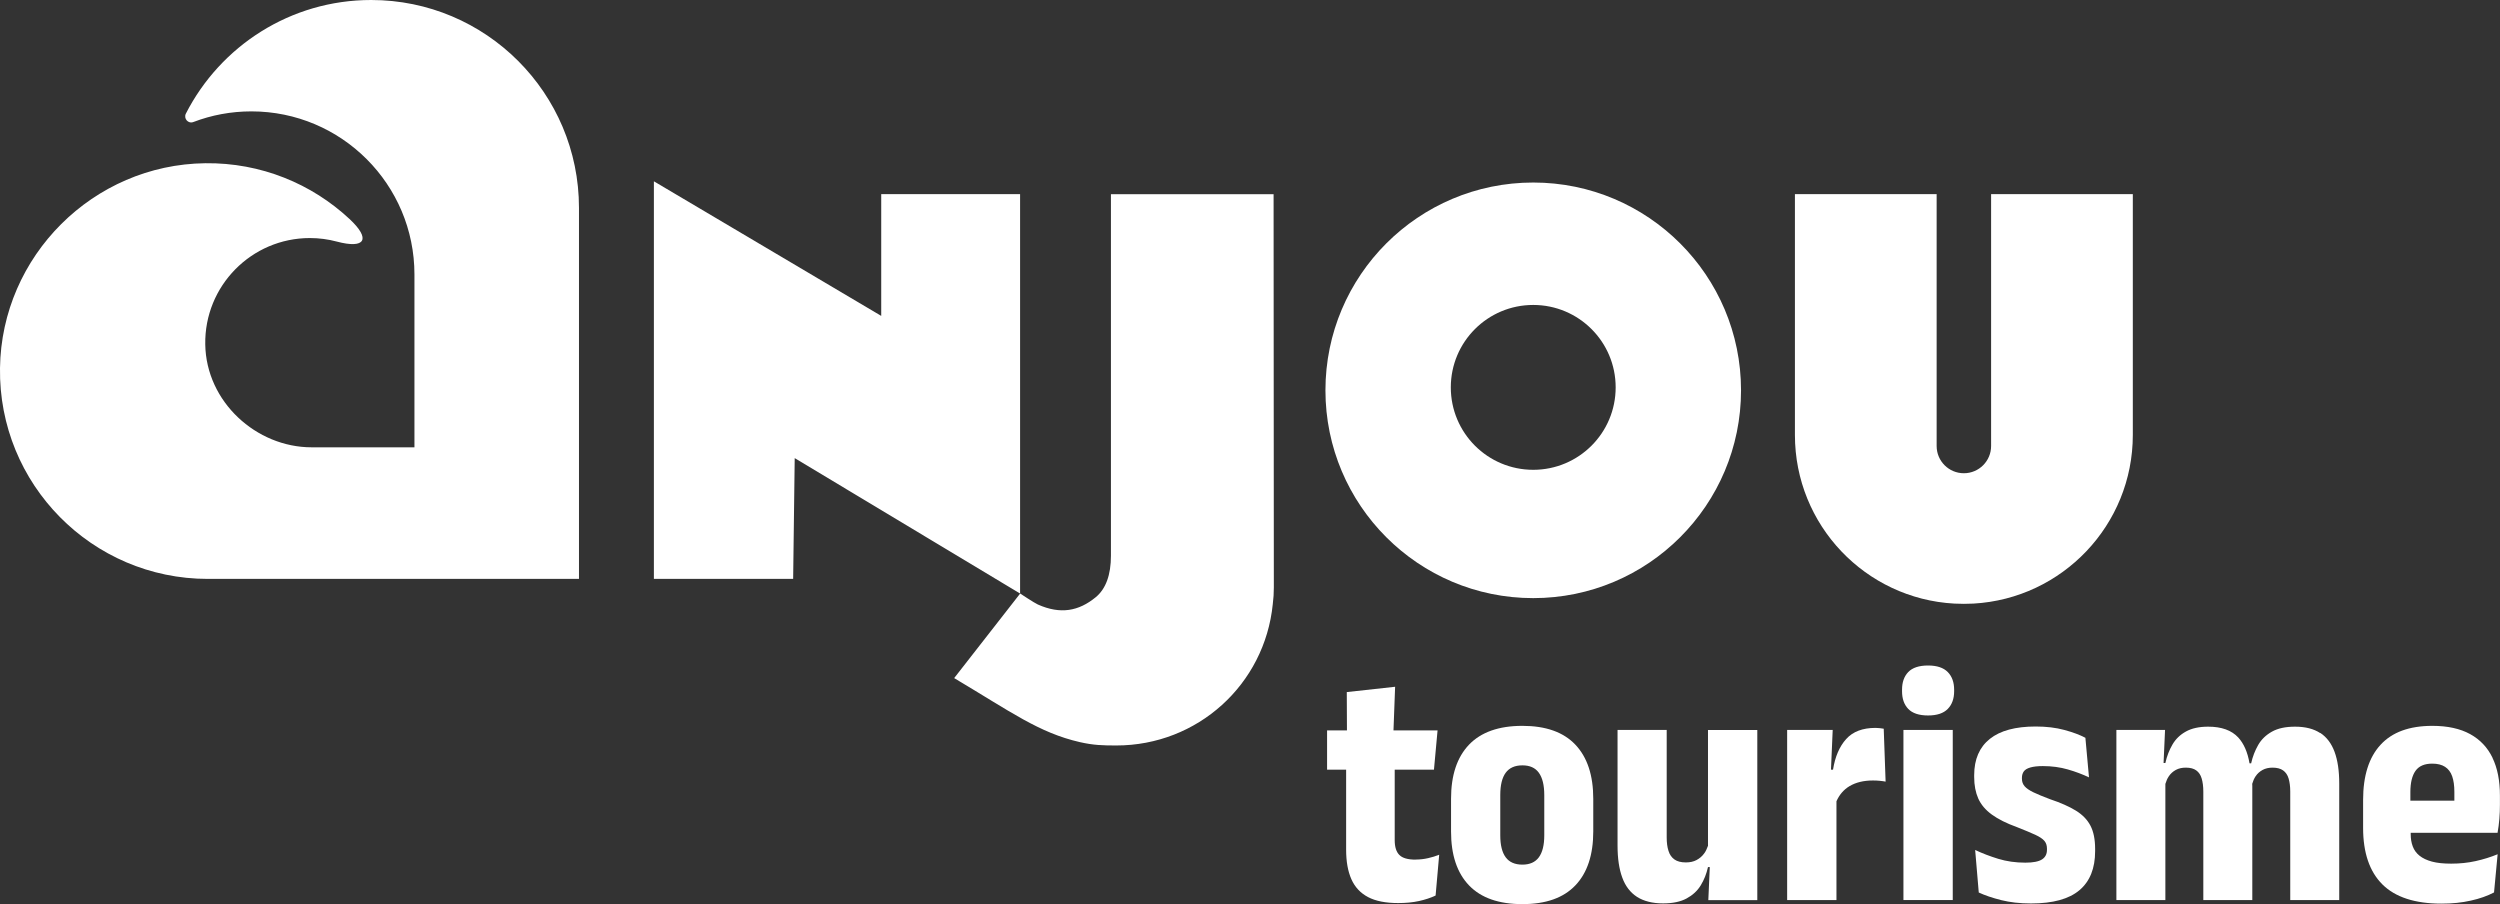
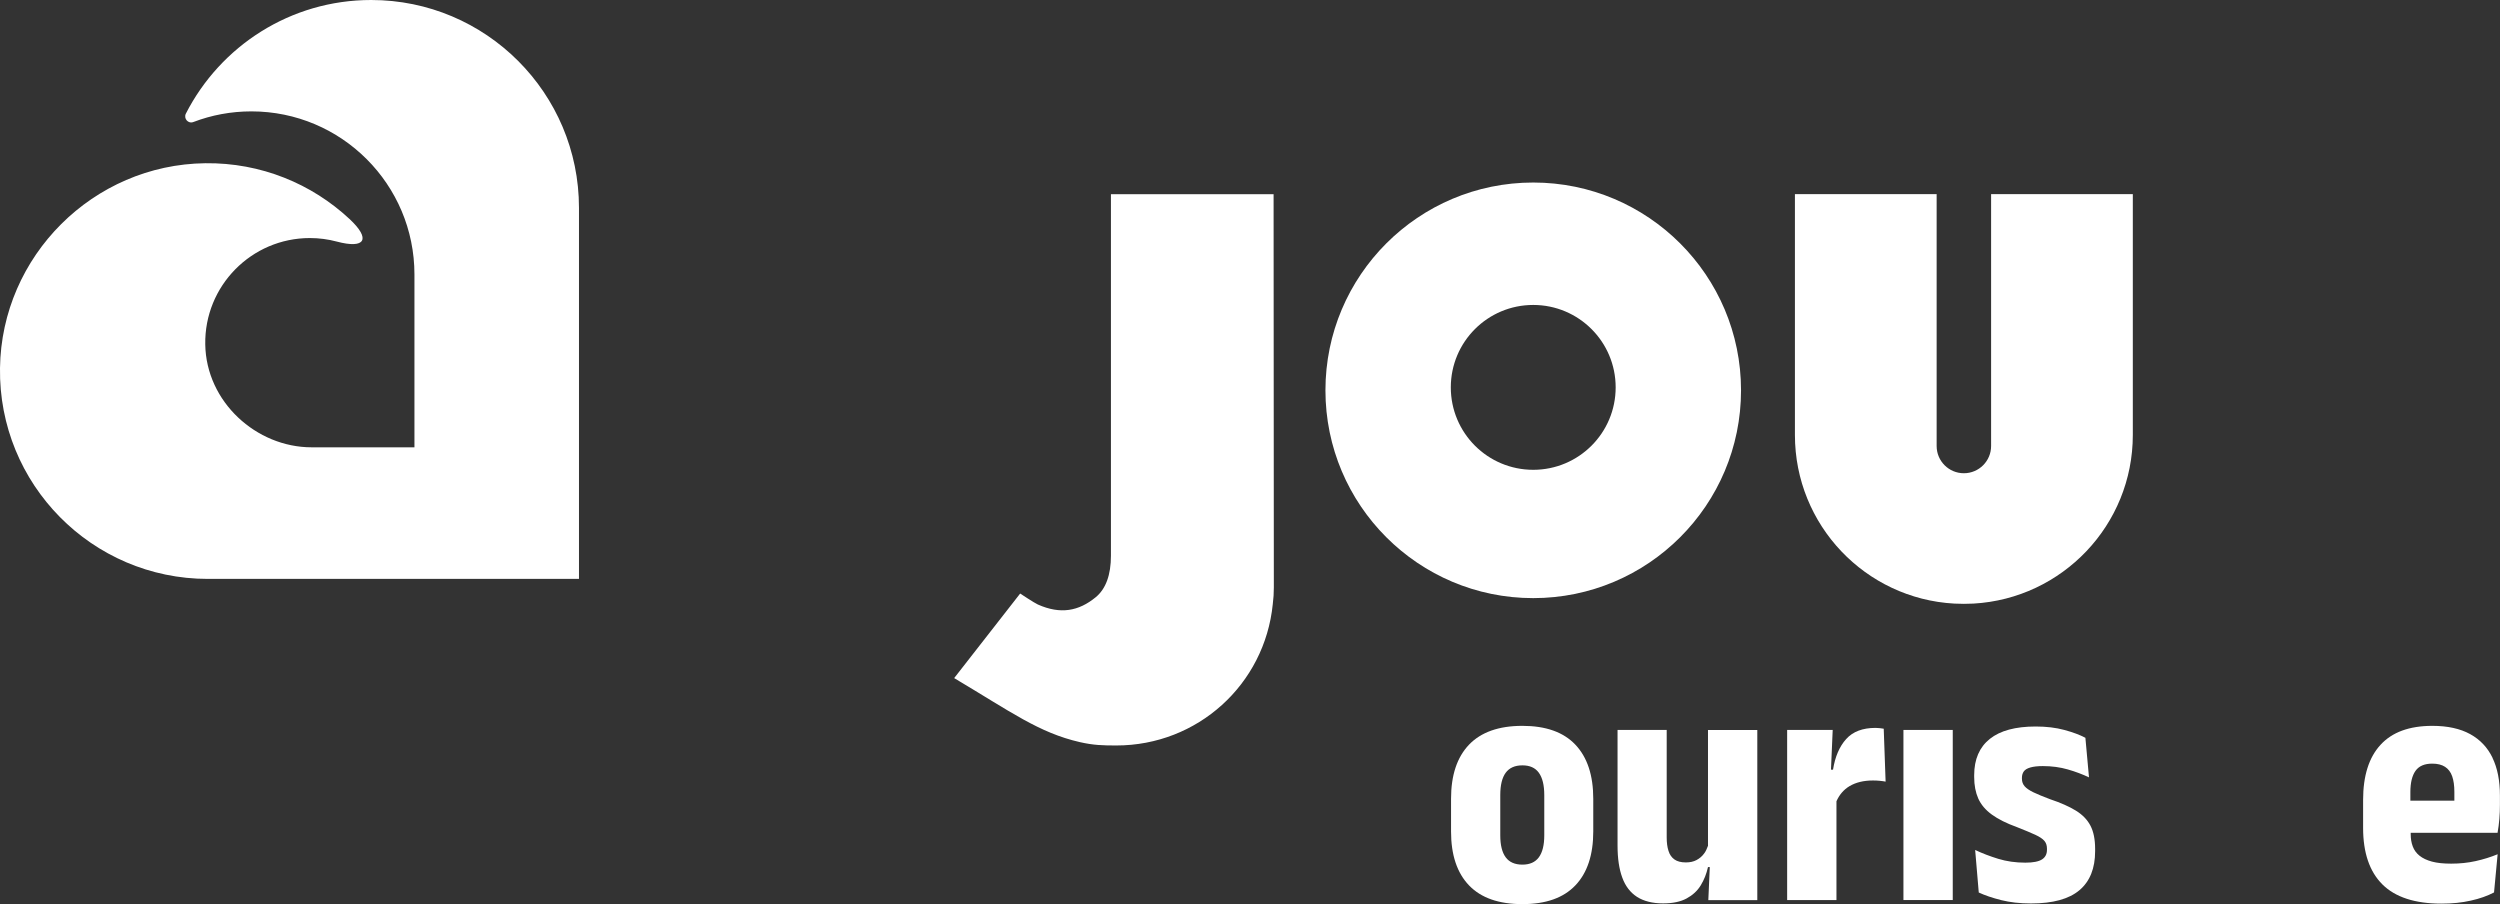
<svg xmlns="http://www.w3.org/2000/svg" id="Calque_2" viewBox="0 0 305.71 110.57">
  <rect x="0" y="0" width="305.71" height="110.57" fill="#333333" stroke="none" />
  <defs>
    <style>.cls-1{fill:#fff;stroke-width:0px;}</style>
  </defs>
  <g id="Logos">
    <path id="U_Tracé_" class="cls-1" d="M243.48,23.74v30.8c0,1.84-1.49,3.33-3.33,3.33s-3.33-1.49-3.33-3.33v-30.8h-17.33v29.45c0,11.02,8.62,20.02,19.49,20.62.39.01.77.03,1.17.03s.78-.02,1.17-.03c10.86-.61,19.49-9.61,19.49-20.62v-29.45h-17.33Z" />
    <path id="O_Tracé_transparent_" class="cls-1" d="M187.49,22.32c-14.03,0-25.41,11.38-25.41,25.41s11.38,25.41,25.41,25.41,25.41-11.38,25.41-25.41-11.38-25.41-25.41-25.41ZM187.49,57.45c-5.57,0-10.08-4.51-10.08-10.08s4.51-10.08,10.08-10.08,10.08,4.51,10.08,10.08-4.51,10.08-10.08,10.08Z" />
    <path id="J_Tracé_" class="cls-1" d="M116.68,82.92c6.96,4.14,10.36,6.68,15.37,7.83,1.67.38,2.81.41,4.46.41,9.91,0,18.14-7.43,19.13-17.28.09-.69.13-1.36.13-2.03l-.03-48.1h-19.89v44.2c0,2.35-.62,4.06-1.86,5.08-2.07,1.7-4.3,2.13-7.08.89-.41-.18-2.16-1.34-2.16-1.34l-8.07,10.34Z" />
-     <polygon id="N_Tracé_" class="cls-1" points="107.76 38.63 79.96 22.17 79.96 70.79 96.99 70.79 97.18 56.02 124.74 72.58 124.74 23.74 107.76 23.74 107.76 38.63" />
    <path id="A_Tracé_" class="cls-1" d="M45.39,0c-9.89,0-18.45,5.65-22.66,13.89-.31.61.29,1.28.92,1.03,2.2-.84,4.59-1.3,7.09-1.3,11.01,0,19.94,8.93,19.94,19.94v21.14s-5.8,0-12.57,0-12.9-5.56-13.01-12.58c-.12-7.16,5.66-13.01,12.79-13.01,1.14,0,2.24.15,3.29.43,3.49.93,4.2-.3,1.56-2.76-4.61-4.3-10.82-6.9-17.63-6.82C11.4,20.12.19,31.3,0,45.01c-.2,14.2,11.26,25.78,25.41,25.78s45.39,0,45.39,0V25.42c0-14.04-11.38-25.42-25.42-25.42Z" />
-     <path class="cls-1" d="M173.11,105.12c-.95,0-1.61-.19-1.99-.57s-.57-.98-.57-1.82v-8.61h4.8l.44-4.8h-5.39l.2-5.34-5.91.65.02,4.69h-2.43v4.8h2.33v9.78c0,1.44.21,2.64.64,3.61.43.97,1.11,1.7,2.04,2.19s2.16.73,3.69.73c.94,0,1.78-.08,2.55-.25.76-.17,1.43-.39,2.02-.67l.44-4.99c-.42.17-.87.31-1.36.42s-.99.17-1.51.17Z" />
    <path class="cls-1" d="M186.16,88.76c-2.88,0-5.05.77-6.52,2.3-1.47,1.54-2.2,3.74-2.2,6.62v4c0,2.86.73,5.06,2.2,6.59,1.47,1.53,3.64,2.29,6.52,2.29s5.02-.76,6.48-2.29c1.46-1.53,2.19-3.73,2.19-6.59v-4c0-2.88-.73-5.08-2.19-6.62-1.46-1.54-3.62-2.3-6.48-2.3ZM188.84,102.15c0,1.19-.22,2.08-.66,2.68s-1.11.9-2.02.9-1.6-.3-2.04-.9-.66-1.49-.66-2.68v-4.92c0-1.22.22-2.13.66-2.73s1.12-.91,2.04-.91,1.58.3,2.02.91.66,1.52.66,2.73v4.92Z" />
    <path class="cls-1" d="M208.85,103.45c-.12.33-.26.66-.47.93-.24.33-.55.59-.92.79-.37.2-.81.29-1.31.29-.59,0-1.05-.12-1.39-.36-.34-.24-.59-.59-.73-1.05-.15-.46-.22-1.01-.22-1.65v-13.14h-6.01v14.14c0,1.56.19,2.87.58,3.92.38,1.05.99,1.83,1.81,2.36.82.52,1.89.79,3.18.79,1.17,0,2.13-.2,2.87-.6s1.32-.93,1.73-1.6c.41-.67.71-1.42.89-2.24h.22l-.18,4.04h5.99v-20.8h-6.03v14.18Z" />
    <path class="cls-1" d="M229.85,89.04c-.16-.02-.33-.03-.51-.03-1.56,0-2.76.45-3.58,1.36-.82.91-1.36,2.16-1.61,3.75h-.25l.21-4.86h-5.57v20.8h6.03v-12.08c.35-.79.88-1.42,1.6-1.85.78-.46,1.73-.69,2.86-.69.28,0,.56.01.84.04.28.03.52.06.71.1l-.23-6.47c-.17-.03-.33-.05-.49-.07Z" />
-     <path class="cls-1" d="M235.77,81.38c-1.1,0-1.91.27-2.42.8-.51.53-.76,1.25-.76,2.16v.19c0,.91.25,1.63.76,2.16.51.53,1.32.8,2.42.8s1.89-.27,2.41-.8c.52-.53.78-1.25.78-2.16v-.19c0-.91-.26-1.63-.78-2.16-.52-.53-1.32-.8-2.41-.8Z" />
    <rect class="cls-1" x="232.76" y="89.26" width="6.03" height="20.8" />
    <path class="cls-1" d="M253.85,99.13c-.81-.5-1.87-.97-3.16-1.4-.85-.32-1.53-.6-2.03-.84s-.86-.49-1.08-.74c-.22-.26-.33-.56-.33-.91v-.13c0-.31.08-.57.23-.78.15-.21.42-.37.8-.48s.89-.17,1.53-.17c1.09,0,2.11.14,3.05.41s1.81.6,2.59.97l-.44-4.84c-.68-.36-1.54-.68-2.58-.96-1.03-.28-2.2-.42-3.5-.42-2.46,0-4.33.5-5.6,1.51s-1.92,2.49-1.92,4.44v.23c0,1.01.17,1.88.5,2.63.34.75.89,1.4,1.66,1.96.77.56,1.79,1.07,3.06,1.53.96.38,1.71.69,2.25.94.54.25.91.5,1.12.75.21.25.31.57.31.94v.15c0,.52-.2.91-.6,1.17s-1.08.4-2.04.4c-1.2,0-2.31-.16-3.32-.47s-1.95-.67-2.82-1.08l.44,5.2c.75.35,1.67.66,2.74.93,1.07.27,2.29.41,3.65.41,2.67,0,4.64-.54,5.92-1.62,1.28-1.08,1.92-2.67,1.92-4.77v-.29c0-1.16-.19-2.1-.57-2.83s-.97-1.34-1.78-1.84Z" />
-     <path class="cls-1" d="M283.72,89.64c-.79-.52-1.81-.78-3.07-.78-1.16,0-2.1.2-2.83.61s-1.29.95-1.68,1.63c-.39.68-.68,1.43-.86,2.24h-.2c-.23-1.35-.69-2.41-1.38-3.16-.82-.88-2.04-1.32-3.68-1.32-1.1,0-2.01.2-2.71.59-.71.39-1.26.92-1.65,1.59s-.69,1.43-.87,2.26h-.22l.18-4.04h-5.95v20.8h5.99v-14.2c.11-.34.23-.66.42-.93.22-.33.51-.59.86-.78.35-.19.75-.28,1.22-.28.54,0,.97.11,1.28.34.31.22.53.55.66.99.13.44.2.97.2,1.6v13.26h5.99v-13.97c0-.08-.01-.16-.01-.24.1-.34.23-.65.41-.92.22-.33.51-.59.86-.78.35-.19.75-.28,1.22-.28.54,0,.97.11,1.29.34s.54.55.67.99.2.97.2,1.6v13.26h5.99v-14.25c0-1.55-.19-2.84-.57-3.87-.38-1.03-.96-1.8-1.75-2.32Z" />
    <path class="cls-1" d="M304.8,92.67c-.61-1.26-1.52-2.23-2.74-2.9s-2.76-1.01-4.62-1.01c-2.81,0-4.92.77-6.34,2.32-1.42,1.54-2.13,3.79-2.13,6.74v3.42c0,3.04.79,5.35,2.36,6.91,1.57,1.56,3.98,2.35,7.22,2.35,1.3,0,2.5-.12,3.59-.37,1.1-.24,2.04-.58,2.84-1l.44-4.67c-.85.35-1.75.63-2.7.84-.95.21-1.94.31-2.98.31-.94,0-1.72-.08-2.35-.25-.63-.17-1.13-.41-1.52-.72s-.66-.69-.83-1.14-.25-.95-.25-1.51v-.15h10.62c.1-.54.17-1.11.22-1.69.05-.58.07-1.16.07-1.73v-1.13c0-1.82-.3-3.36-.91-4.62ZM294.75,97.91v-1.05c0-1.14.21-2.01.63-2.6.42-.59,1.1-.88,2.05-.88.64,0,1.16.13,1.56.39s.69.64.87,1.15c.18.51.27,1.15.27,1.92,0,.33,0,.69,0,1.07h-5.38Z" />
  </g>
</svg>